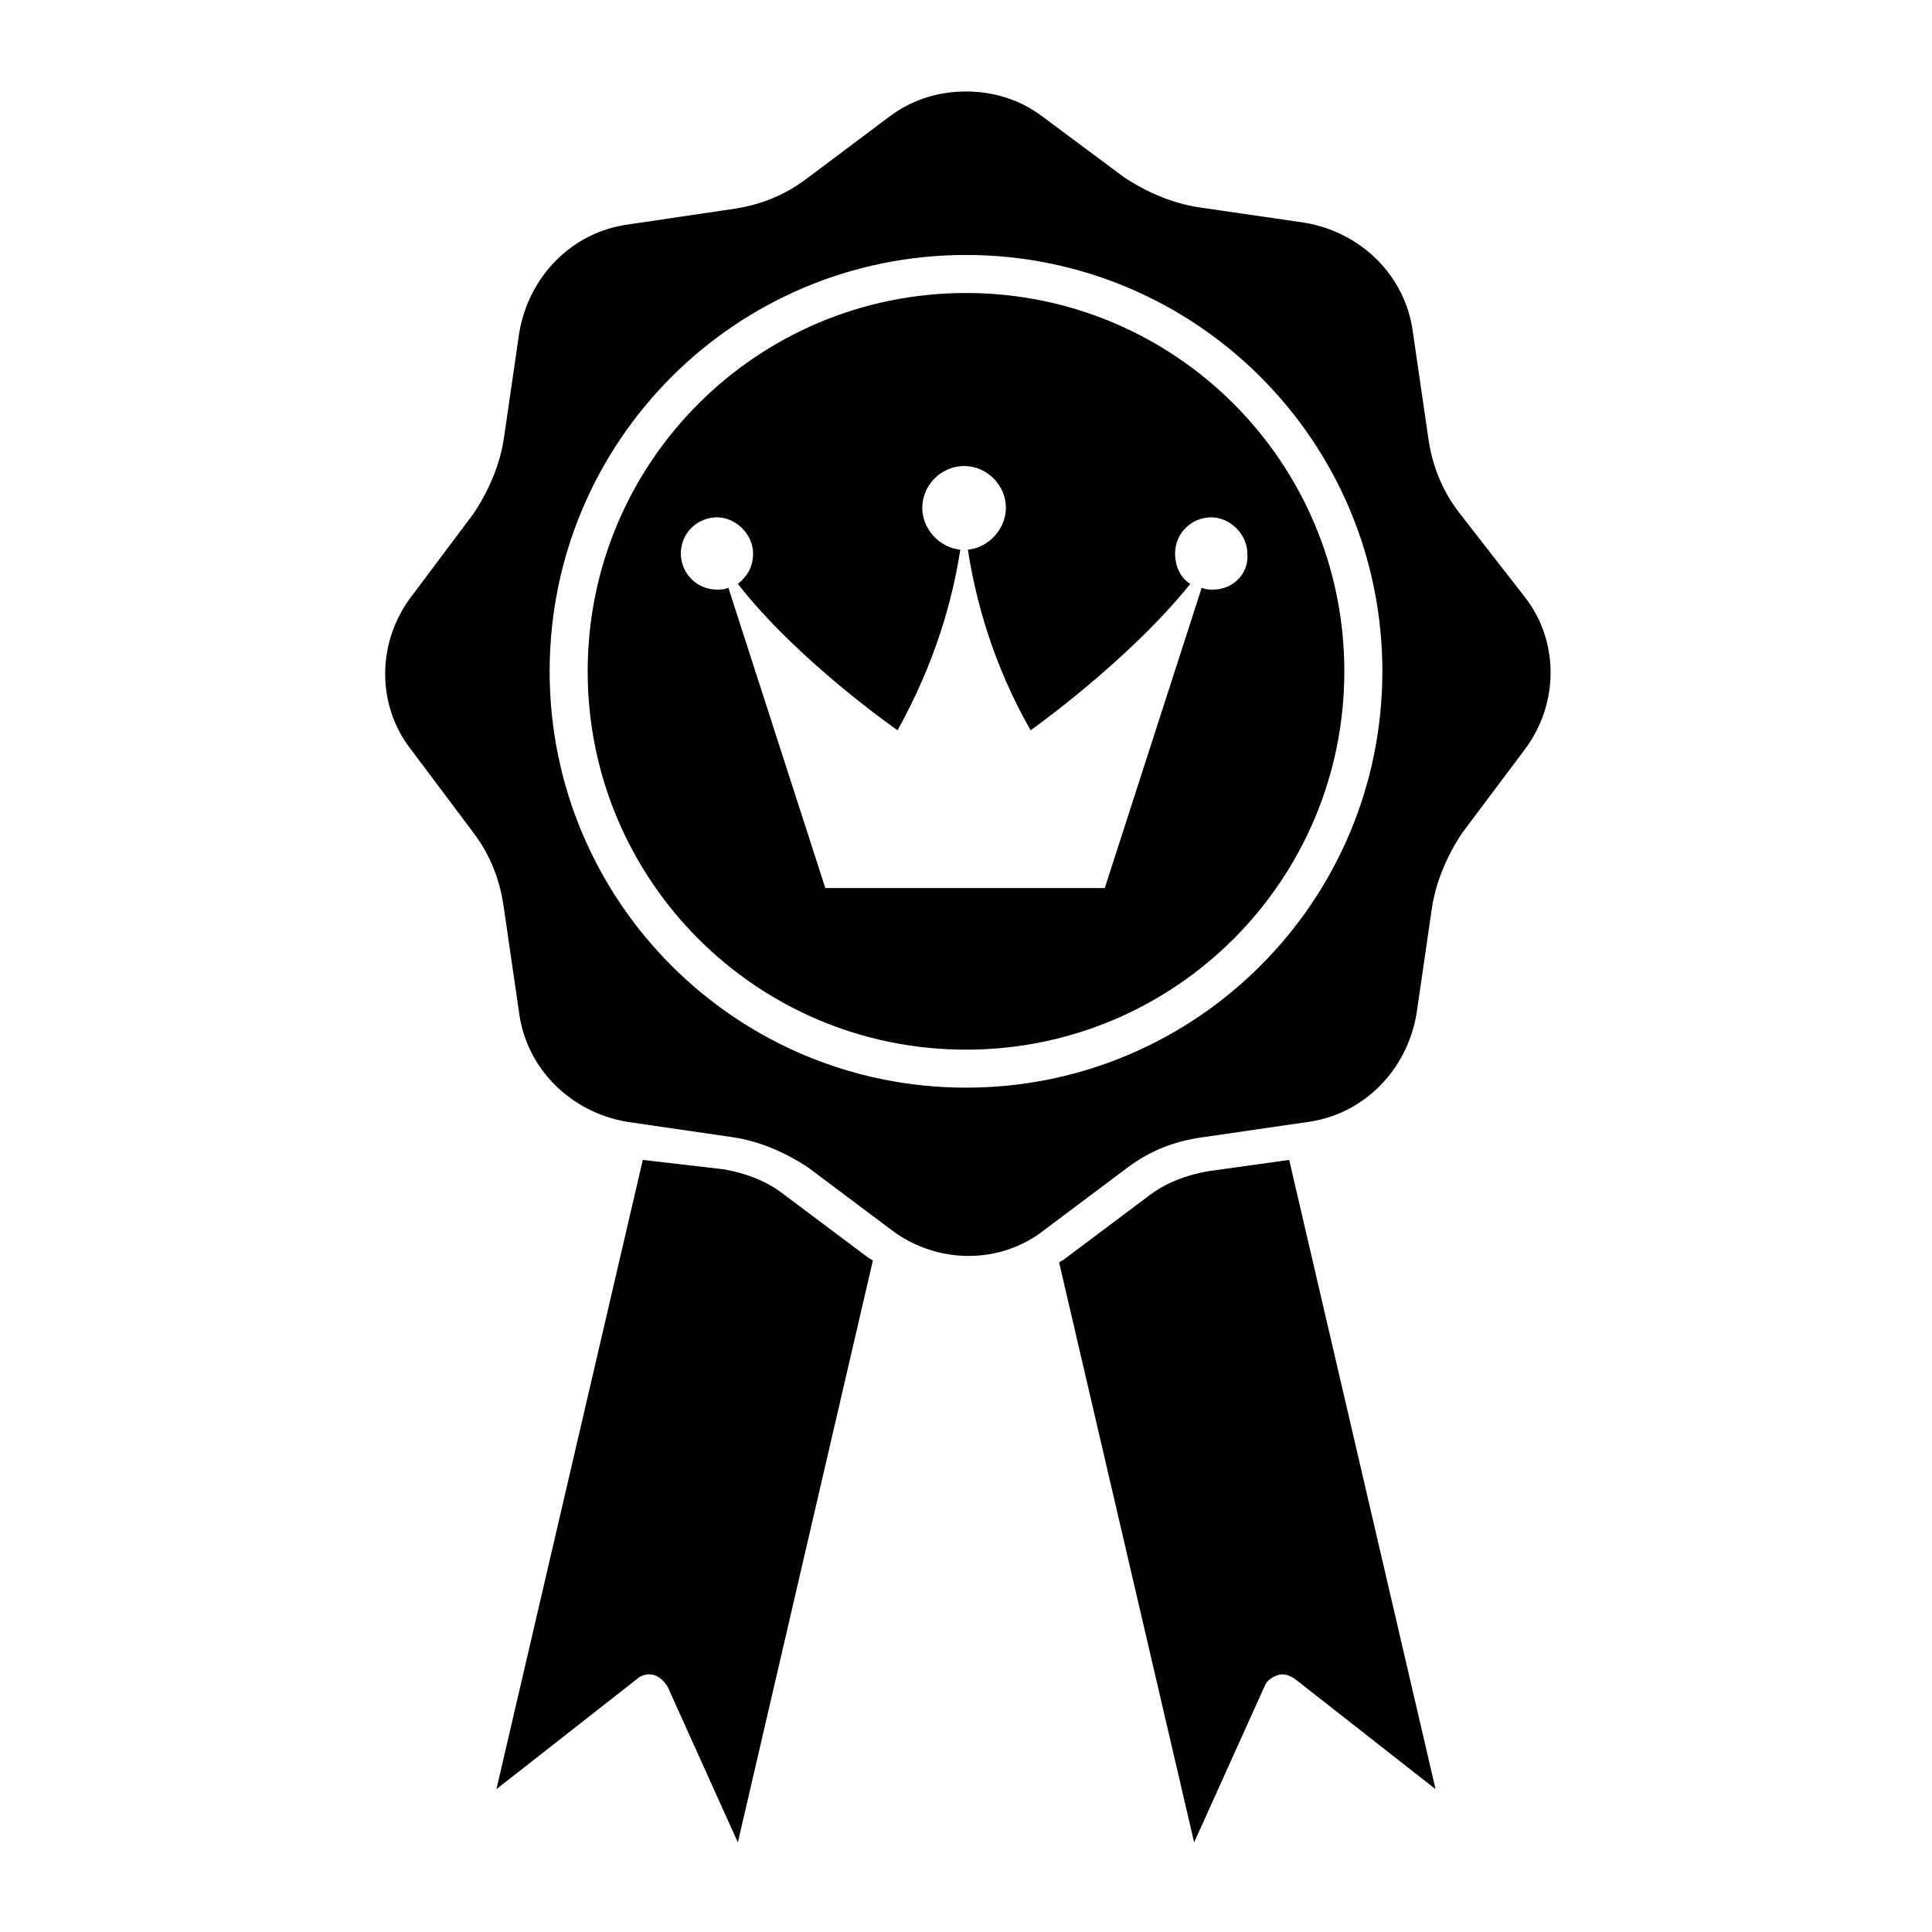
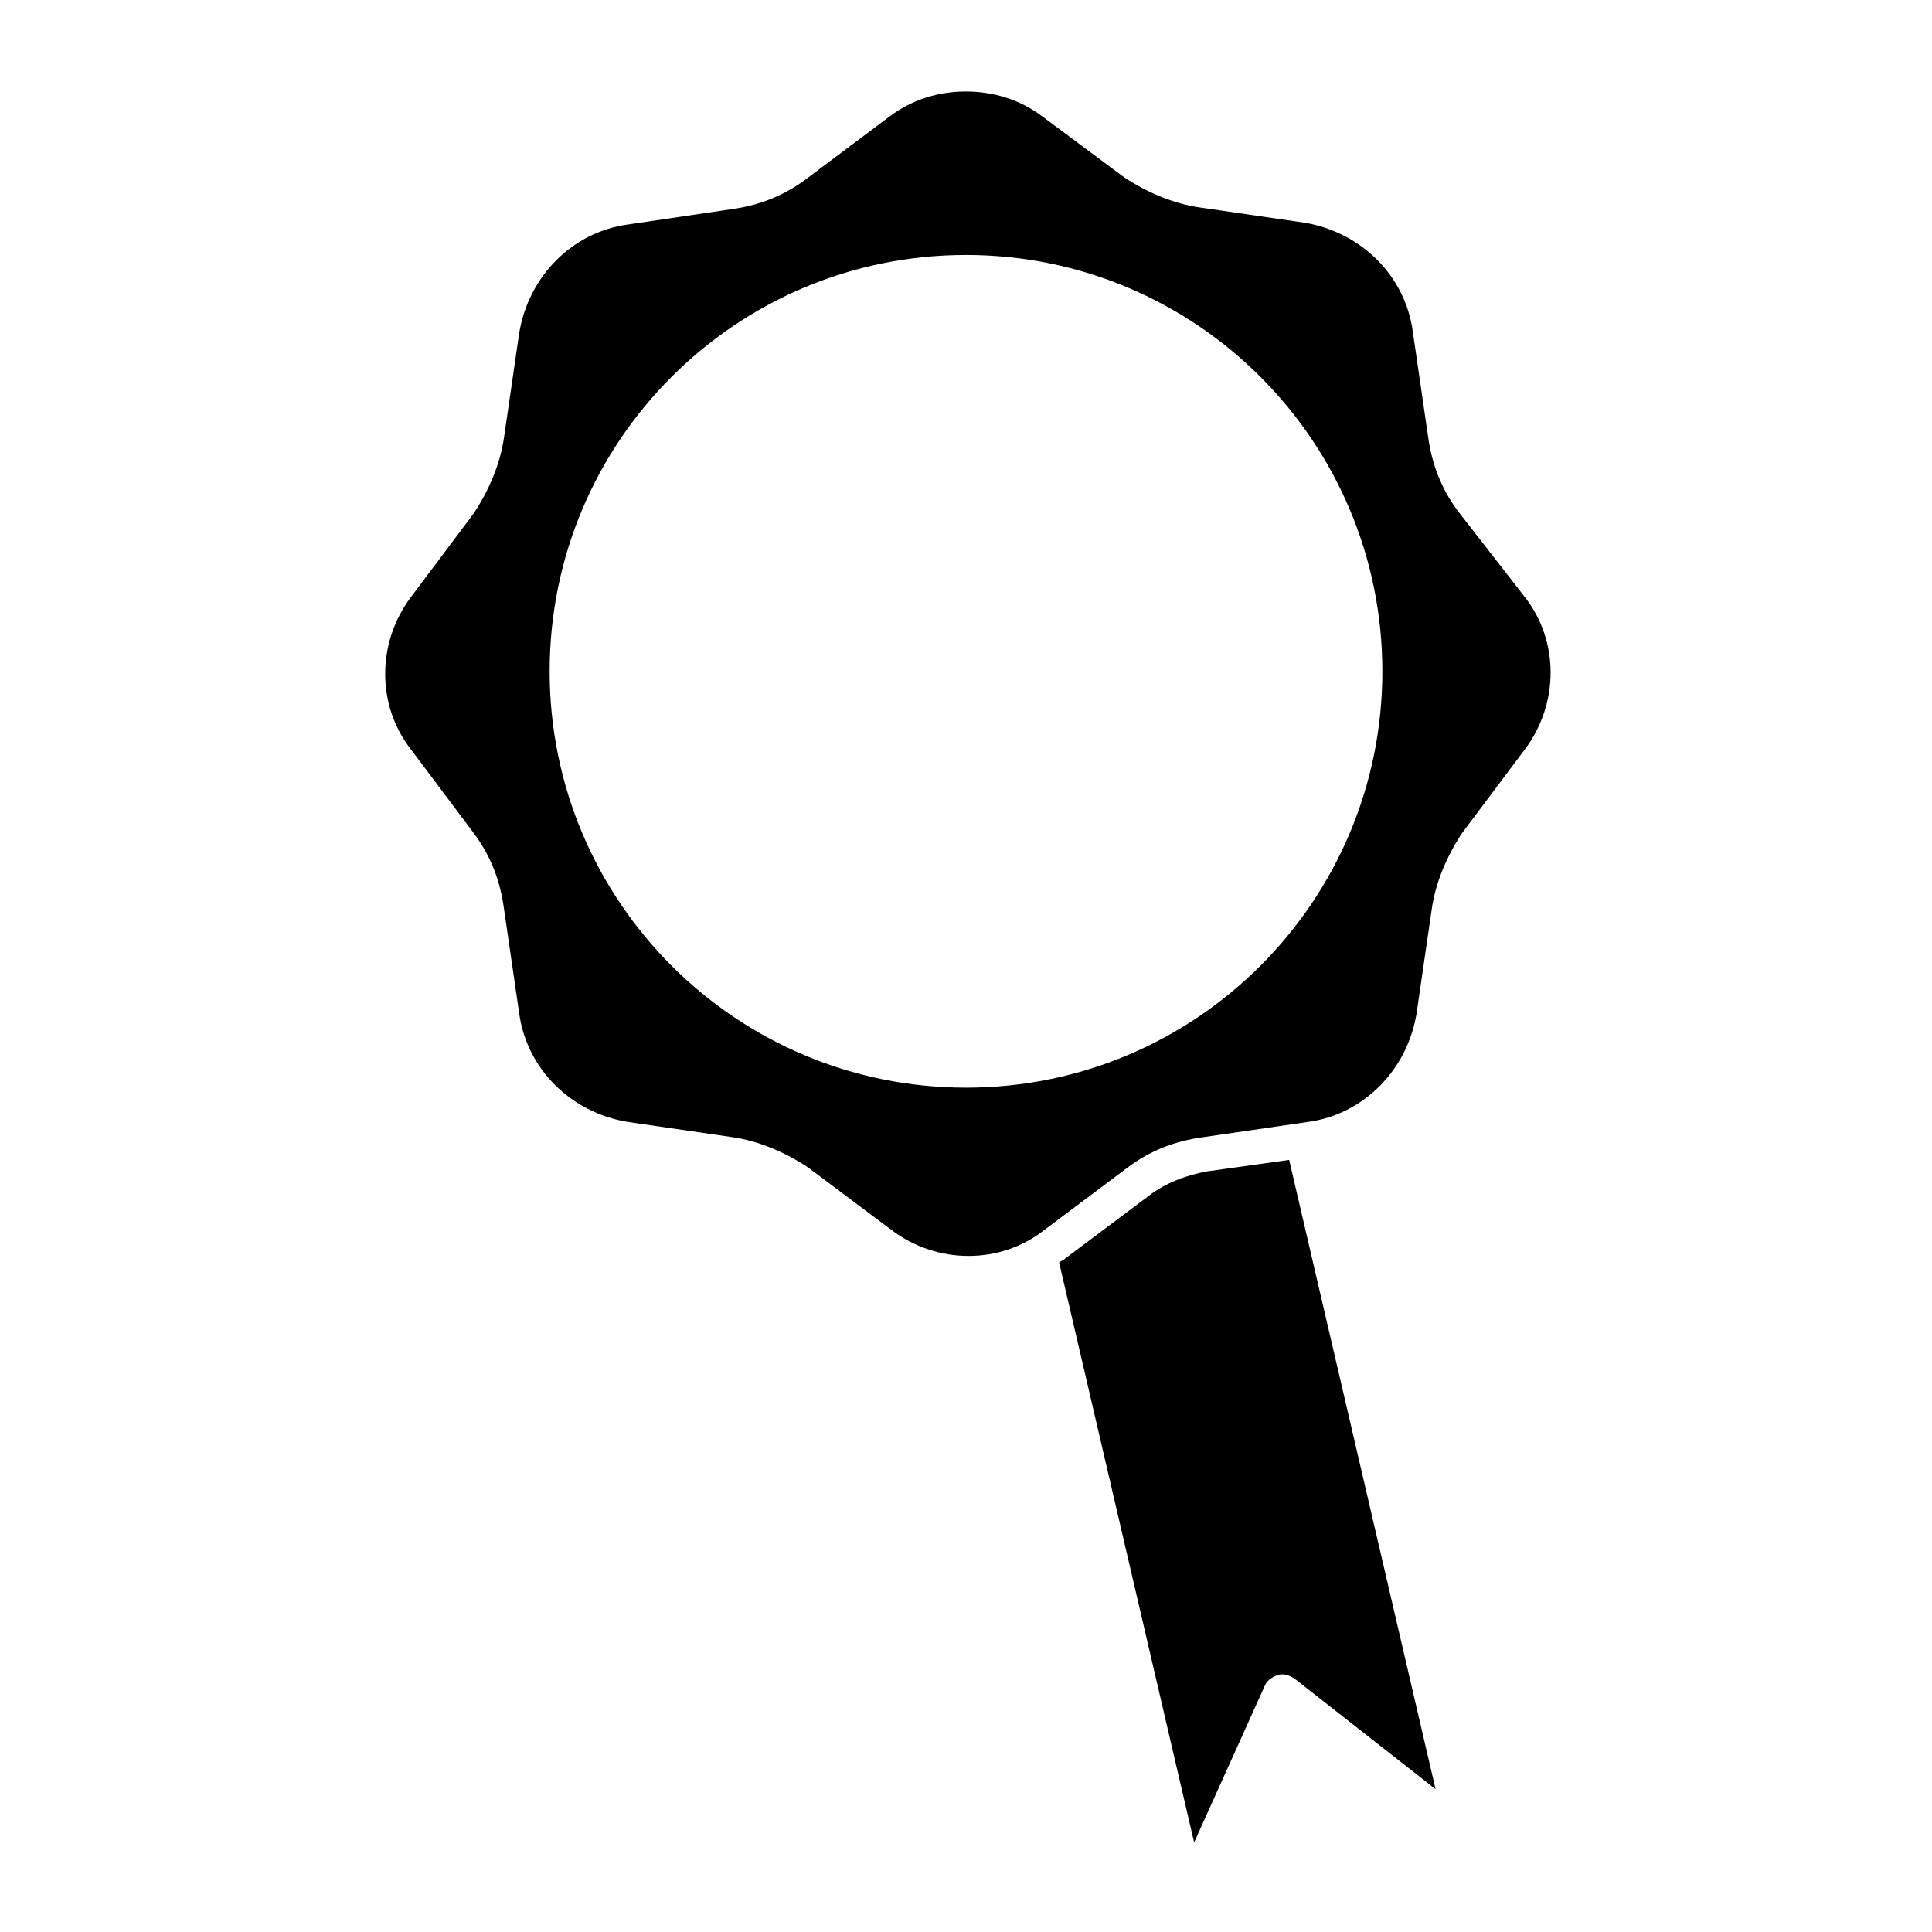
<svg xmlns="http://www.w3.org/2000/svg" fill="#000000" width="800px" height="800px" version="1.1" viewBox="144 144 512 512">
  <g>
-     <path d="m351.63 460.46c-4.535-3.527-10.078-5.543-15.617-6.551l-21.664-2.519-38.793 166.76 37.281-29.223c1.008-1.008 3.023-1.512 4.535-1.008 1.512 0.504 2.519 1.512 3.527 3.023l18.641 41.312 35.77-154.16c-0.504-0.504-1.008-0.504-1.512-1.008z" />
    <path d="m463.98 454.41c-5.543 1.008-11.082 3.023-15.617 6.551l-22.168 16.625c-0.504 0.504-1.008 0.504-1.512 1.008l35.773 153.66 18.641-41.312c0.504-1.512 2.016-2.519 3.527-3.023 1.512-0.504 3.023 0 4.535 1.008l37.281 29.223-38.797-166.76z" />
    <path d="m530.48 279.59c-4.535-6.047-7.055-12.594-8.062-20.152l-4.031-27.711c-2.016-14.609-13.602-26.199-28.719-28.719l-27.711-4.031c-7.055-1.008-14.105-4.031-20.152-8.062l-21.656-16.117c-6.047-4.535-13.098-6.551-20.152-6.551s-14.105 2.016-20.152 6.551l-22.168 16.625c-6.047 4.535-12.594 7.055-20.152 8.062l-27.207 4.027c-14.609 2.016-26.199 13.602-28.719 28.719l-4.031 27.711c-1.008 7.055-4.031 14.105-8.062 20.152l-16.625 22.168c-9.07 12.09-9.07 28.719 0 40.305l16.625 22.168c4.535 6.047 7.055 12.594 8.062 20.152l4.031 27.711c2.016 14.609 13.602 26.199 28.719 28.719l27.711 4.031c7.055 1.008 14.105 4.031 20.152 8.062l22.168 16.625c12.09 9.07 28.719 9.07 40.305 0l22.168-16.625c6.047-4.535 12.594-7.055 20.152-8.062l27.711-4.031c14.609-2.016 26.199-13.602 28.719-28.719l4.031-27.711c1.008-7.055 4.031-14.105 8.062-20.152l16.625-22.168c9.07-12.09 9.07-28.719 0-40.305zm-130.48 152.65c-60.961 0-110.34-49.375-110.34-110.34s49.375-110.33 110.34-110.33 110.34 49.375 110.34 110.34c-0.004 60.957-49.375 110.33-110.34 110.33z" />
-     <path d="m400 221.65c-55.418 0-100.26 44.84-100.26 100.26s44.84 100.26 100.26 100.26 100.26-44.84 100.26-100.26-44.84-100.26-100.26-100.26zm65.492 78.598c-1.008 0-2.016 0-3.023-0.504l-25.695 79.602h-74.055l-25.695-79.602c-1.008 0.504-2.016 0.504-3.023 0.504-5.543 0-9.574-4.535-9.574-9.574 0-5.543 4.535-9.574 9.574-9.574s9.574 4.535 9.574 9.574c0 3.527-1.512 6.047-4.031 8.062 16.121 20.656 42.32 38.793 42.32 38.793 10.078-18.137 14.609-34.762 16.625-47.863-5.543-0.504-10.078-5.543-10.078-11.082 0-6.047 5.039-11.082 11.082-11.082v-0.504 0.504c6.047 0 11.082 5.039 11.082 11.082 0 5.543-4.535 10.578-10.078 11.082 2.016 13.098 6.551 30.23 16.625 47.863 0 0 25.695-18.137 42.32-38.793-2.519-1.512-4.031-4.535-4.031-8.062 0-5.543 4.535-9.574 9.574-9.574s9.574 4.535 9.574 9.574c0.508 5.039-3.523 9.574-9.066 9.574z" />
  </g>
</svg>